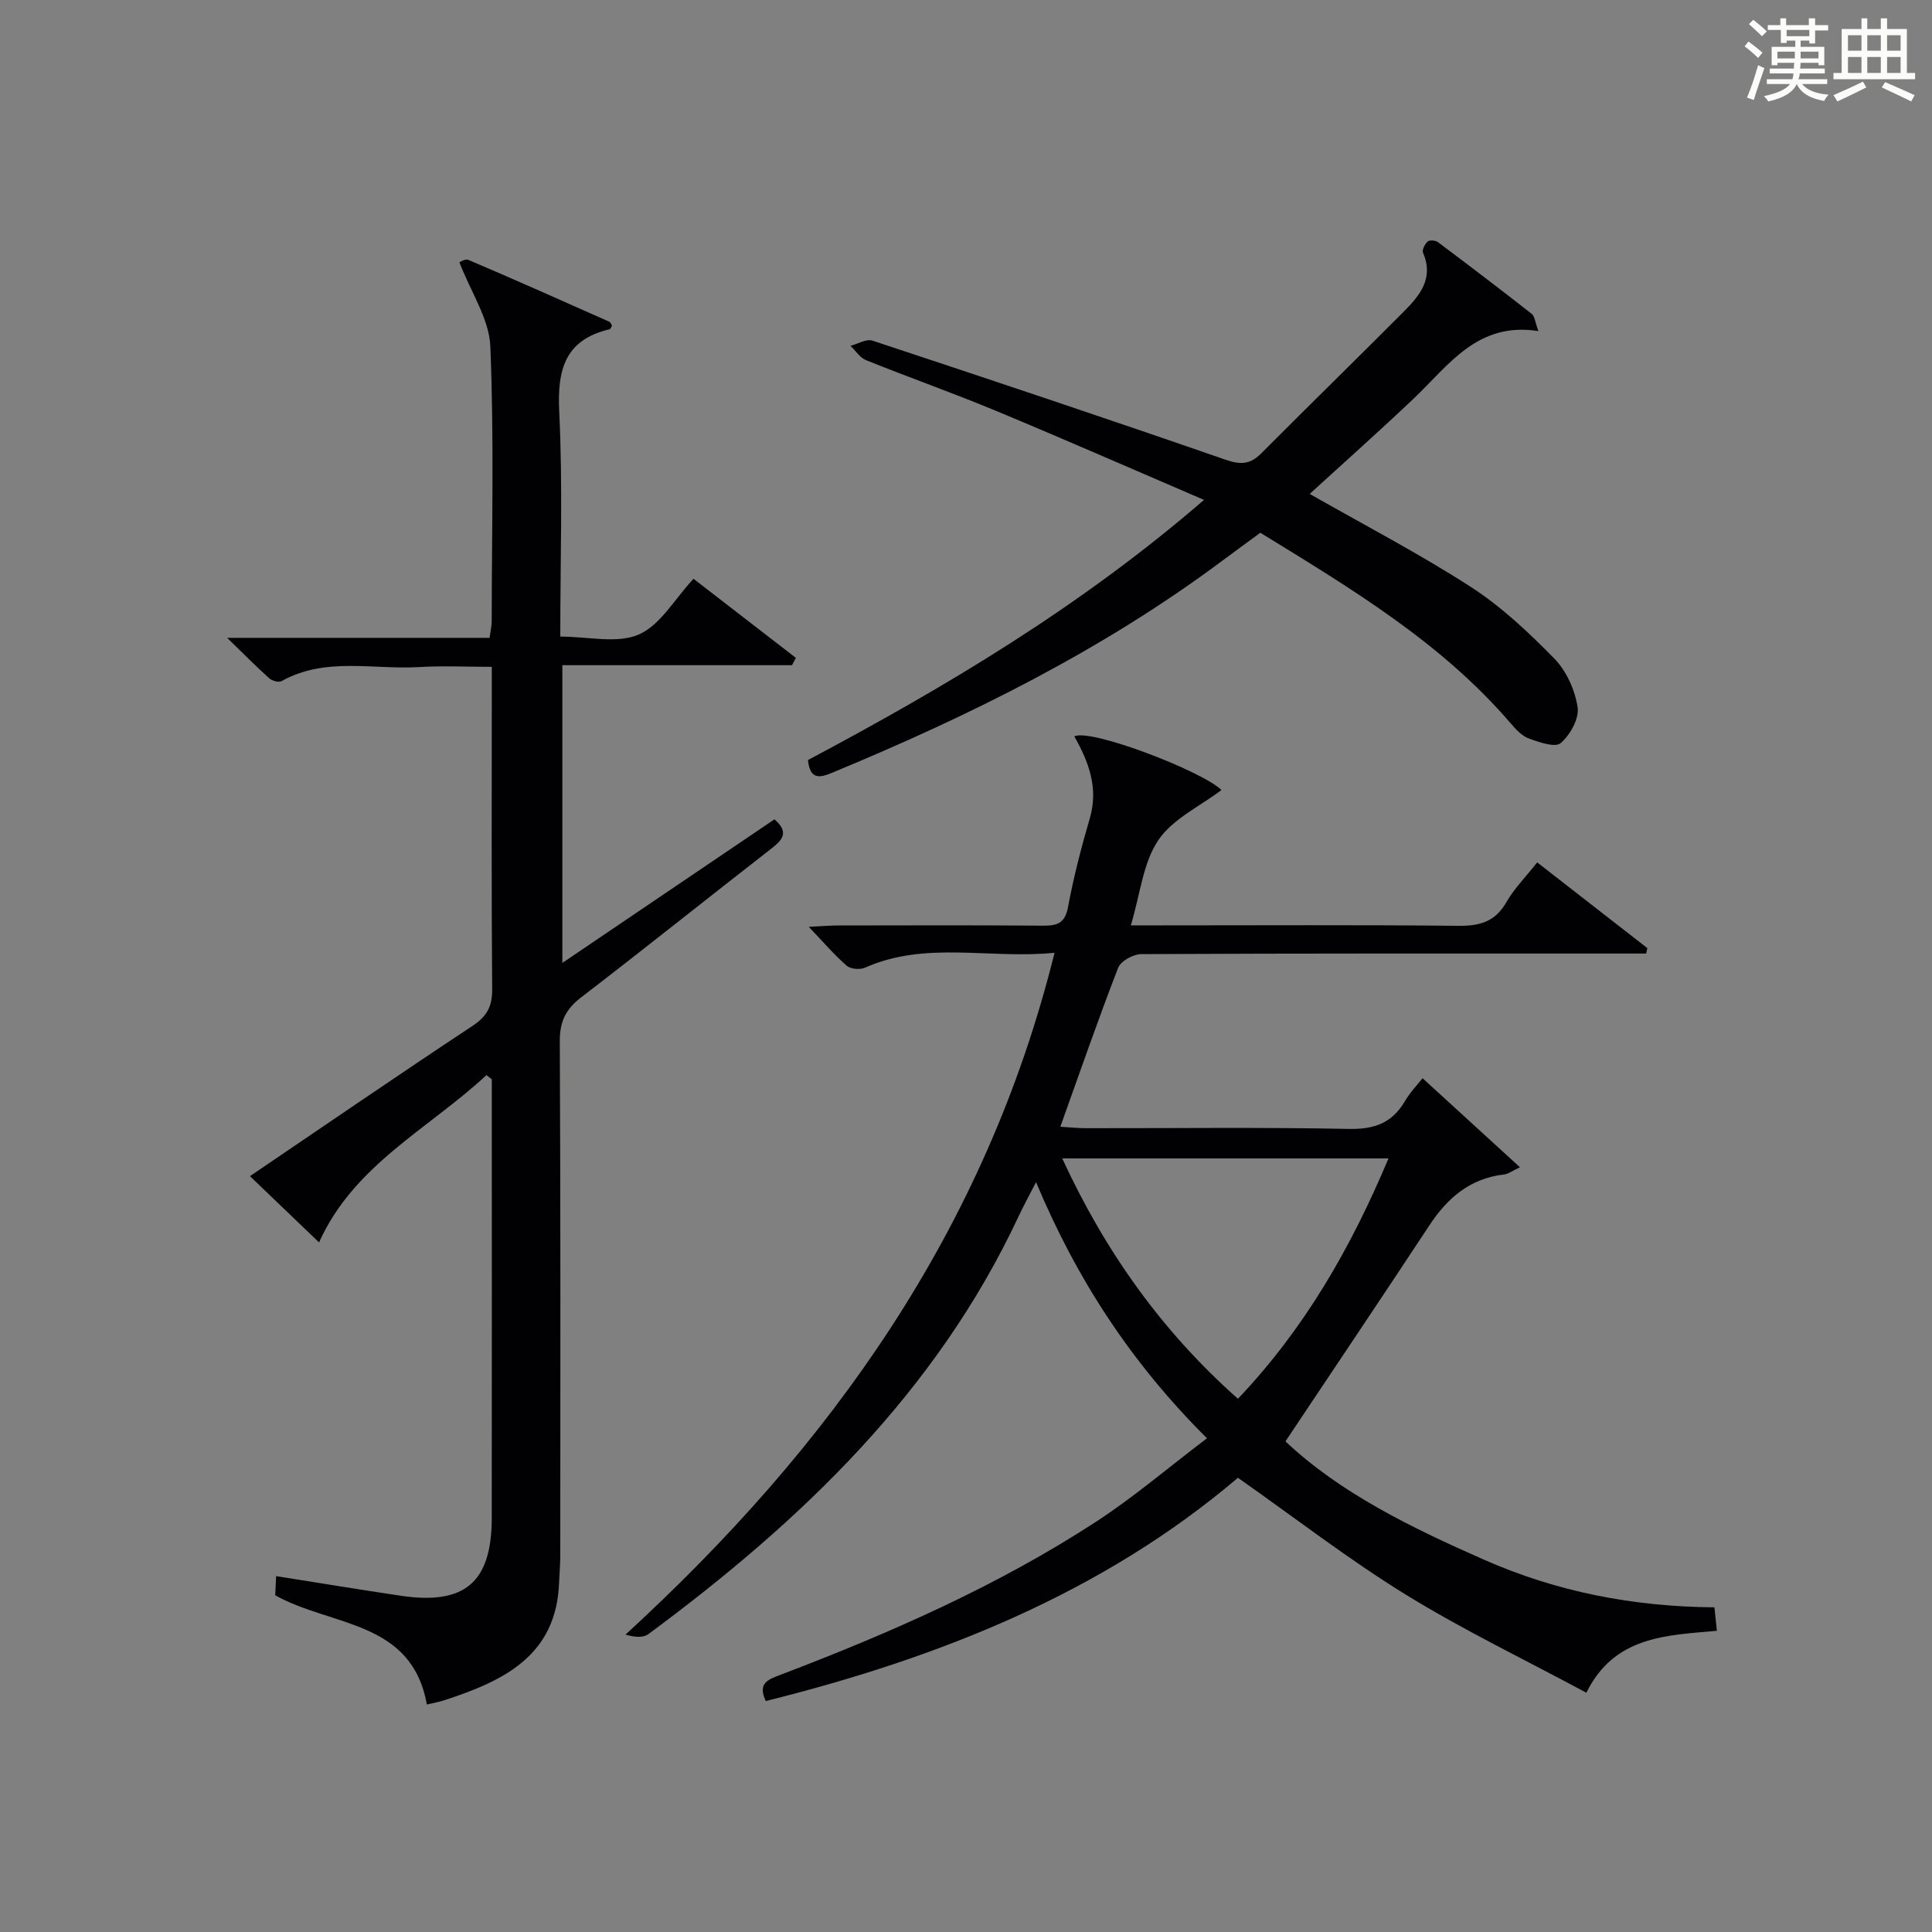
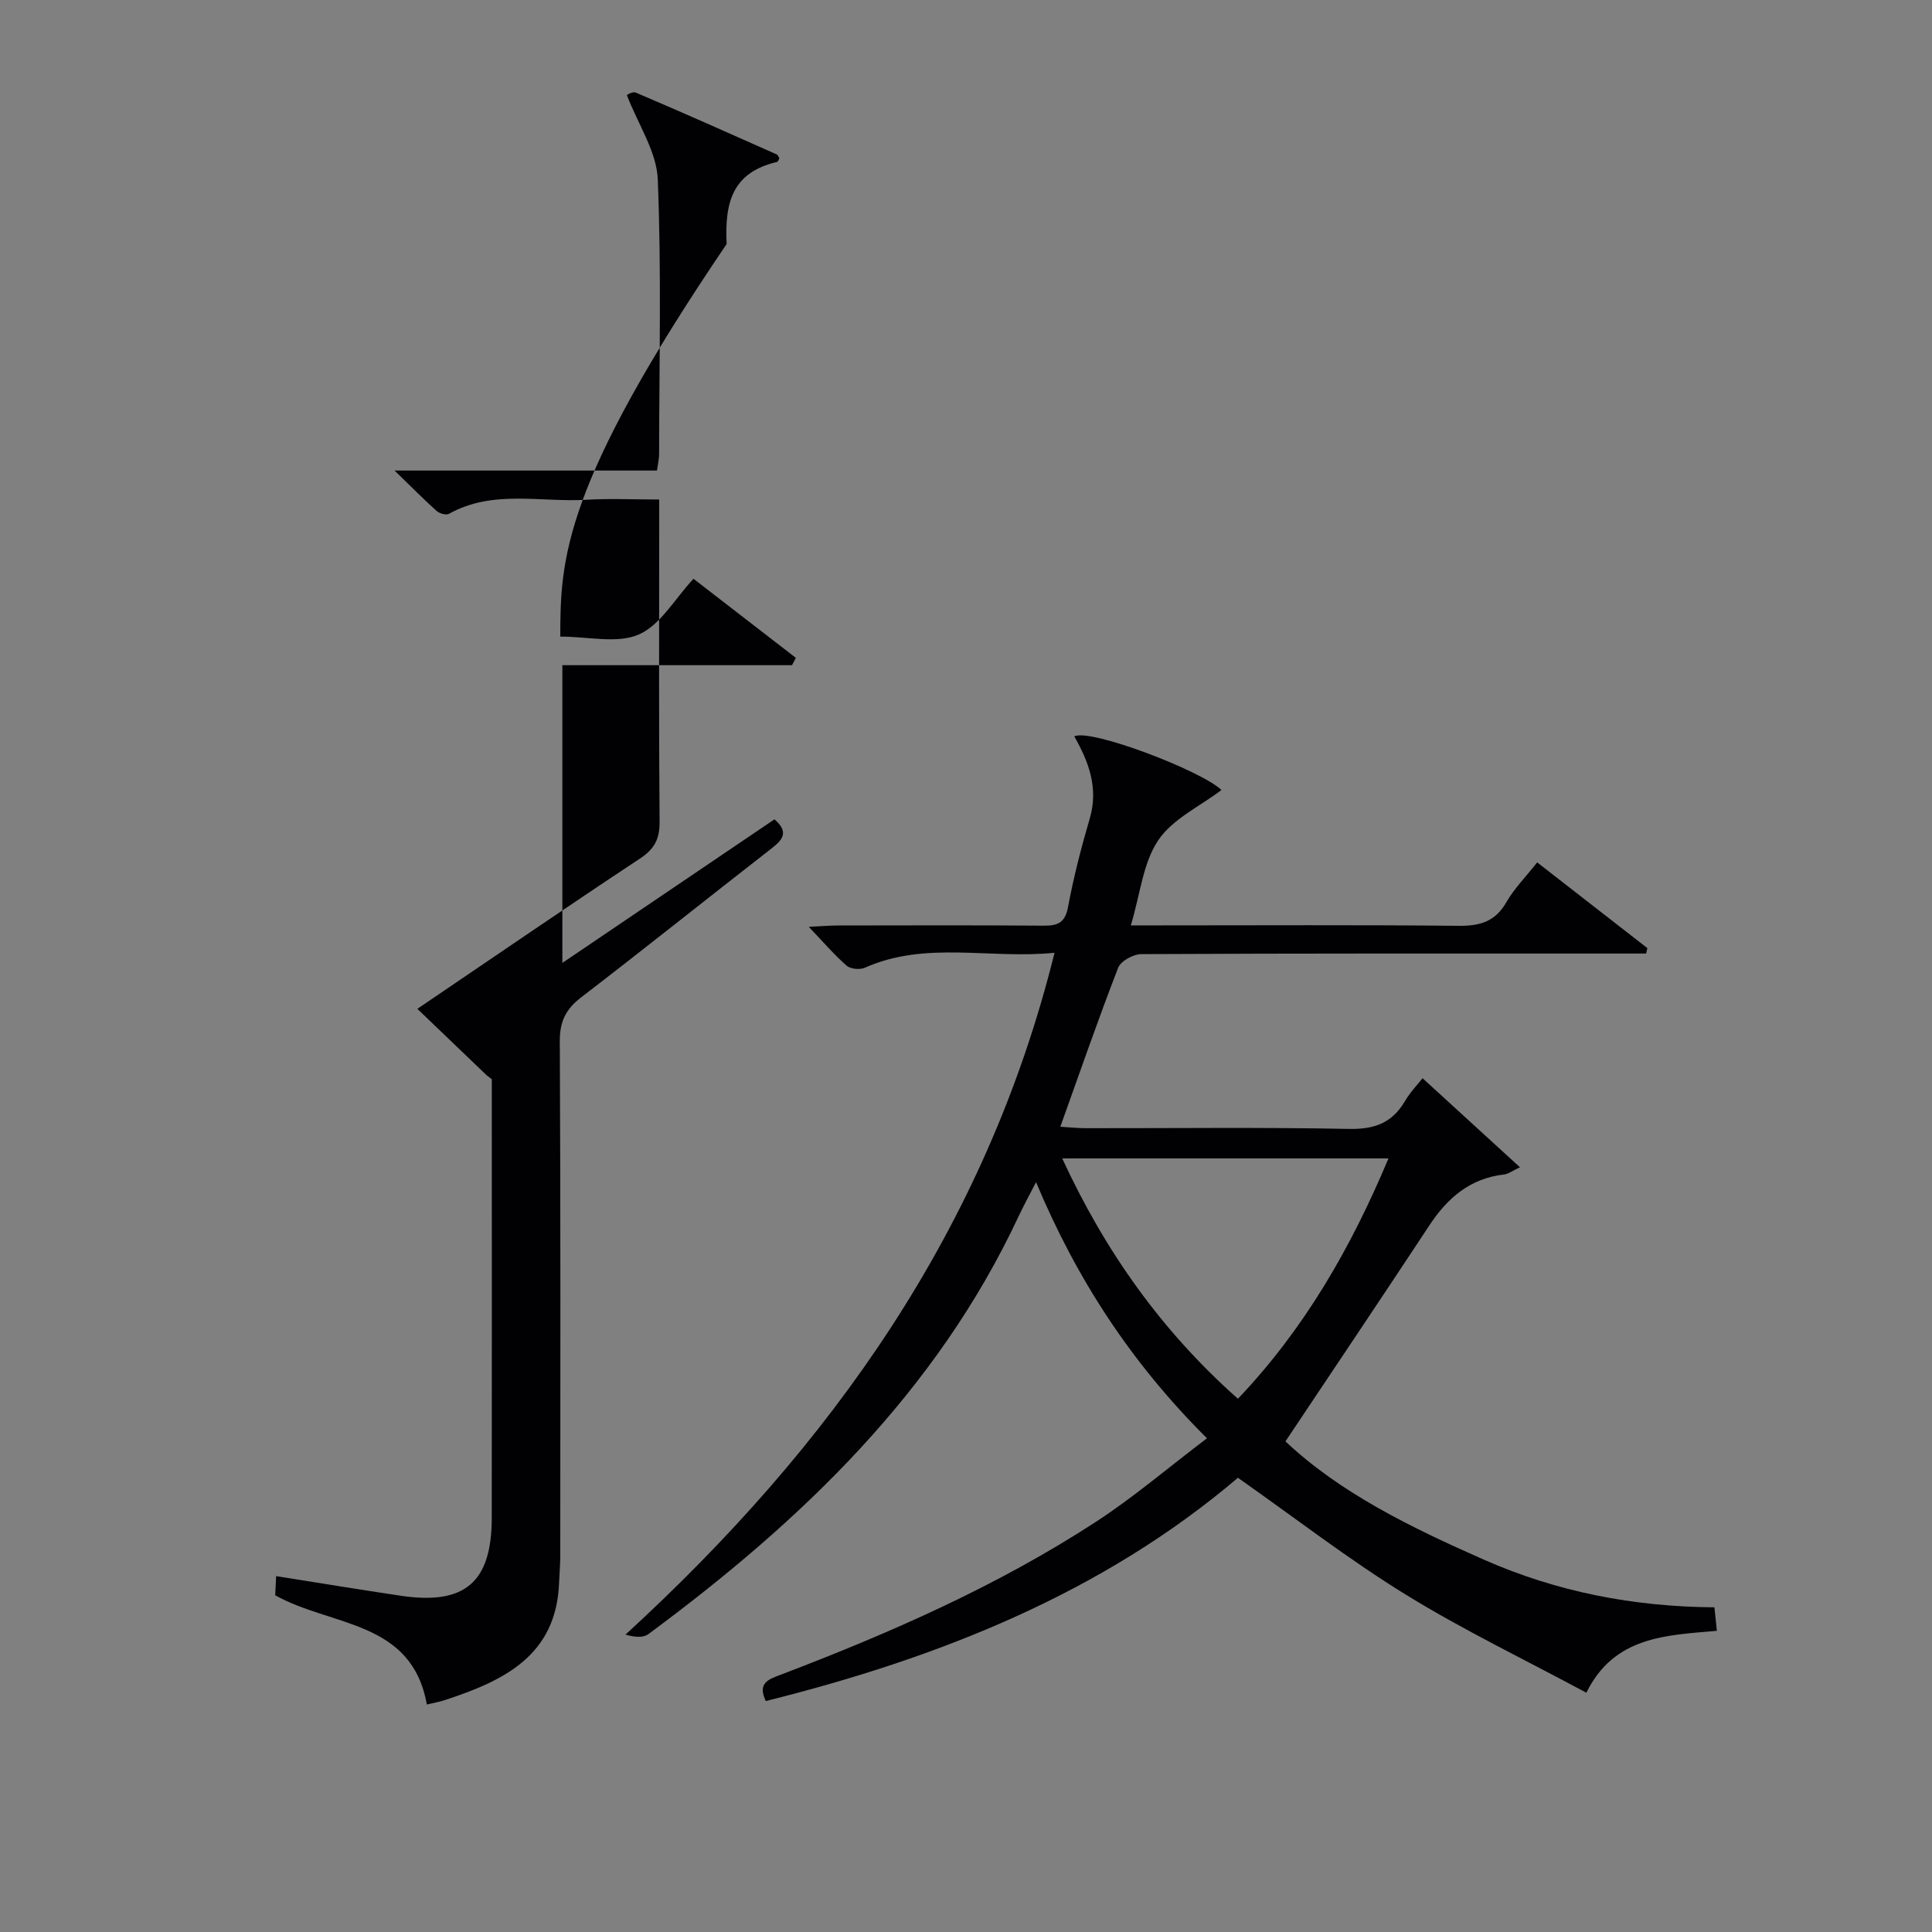
<svg xmlns="http://www.w3.org/2000/svg" version="1.1" id="漢_ZDIC_典" x="0px" y="0px" viewBox="0 0 400 400" style="enable-background:new 0 0 400 400;" xml:space="preserve">
  <rect x="0" y="0" width="400" height="400" fill="#808080" stroke="none" />
  <style type="text/css">
	.st1{fill:#010104;}
	.st0{fill:#fbfcfa;}
</style>
  <g>
-     <path class="st0" d="M361.2,9.6l0.8-1c0.9,0.7,1.9,1.4,2.9,2.3L364,12C363,11,362,10.2,361.2,9.6z M361.7,20.2   c0.9-2.1,1.6-4.3,2.3-6.7c0.4,0.2,0.8,0.4,1.3,0.6c-0.7,2.1-1.5,4.3-2.2,6.6L361.7,20.2z M362.1,5l0.9-0.9c1,0.8,2,1.6,2.8,2.4   l-1,1C363.9,6.6,363,5.8,362.1,5z M374.6,3.8h1.2v1.4h2.7v1.1h-2.7v2.7h-1.2V8.4h-1.8v1.3h4.9v3.8h-1.2v-0.5h-3.7   c0,0.4-0.1,0.9-0.1,1.2h5.1v1h-5.2c0,0.5-0.1,0.9-0.3,1.2h6v1h-5.2c1.1,1.3,2.9,2,5.5,2.2c-0.4,0.4-0.7,0.8-0.9,1.3   c-2.9-0.5-4.8-1.6-5.7-3.5H372c-0.8,1.7-2.7,2.9-5.9,3.6c-0.2-0.4-0.6-0.8-0.9-1.1c2.8-0.6,4.6-1.4,5.4-2.5h-4.8v-1h5.3   c0.1-0.3,0.2-0.7,0.2-1.2h-4.9v-1h5c0-0.4,0-0.8,0.1-1.2H368v0.5h-1.2V9.7h4.9V8.4h-1.8v0.5h-1.2V6.2H366V5.2h2.6V3.8h1.2v1.4h4.7   V3.8z M368,12.1h3.6c0-0.4,0-0.9,0-1.4H368V12.1z M369.9,7.5h4.7V6.2h-4.7V7.5z M376.5,10.7h-3.7c0,0.5,0,1,0,1.4h3.7V10.7z" />
-     <path class="st0" d="M385.3,3.8h1.3V6h2.8V3.8h1.3V6h4.1v9.1h1.7v1.3h-16.9v-1.3h1.7V6h4.1V3.8z M385.7,16.9l0.7,1.2   c-1.8,0.9-3.8,1.9-6,2.9c-0.2-0.4-0.5-0.8-0.8-1.3C381.9,18.7,383.9,17.8,385.7,16.9z M382.6,10.5h2.8V7.3h-2.8V10.5z M382.6,15.1   h2.8v-3.3h-2.8V15.1z M386.6,10.5h2.8V7.3h-2.8V10.5z M386.6,15.1h2.8v-3.3h-2.8V15.1z M390.3,17c2.1,0.9,4.1,1.8,6.1,2.7l-0.7,1.3   c-2.2-1.1-4.2-2-6.1-2.9L390.3,17z M393.5,7.3h-2.8v3.2h2.8V7.3z M390.7,15.1h2.8v-3.3h-2.8V15.1z" />
    <path class="st1" d="M158.55,352.18c-1.77-3.7,0.5-4.47,3.04-5.43c22.72-8.65,44.95-18.41,65.38-31.72c7.76-5.06,14.85-11.13,22.92-17.25   c-15.58-15.51-26.89-32.74-35.39-53.03c-1.47,2.86-2.61,4.94-3.61,7.08c-17.03,36.38-44.99,63.08-76.64,86.49   c-1.06,0.79-2.79,0.67-4.75,0.11c42.41-38.89,74.59-83.7,88.83-141.17c-13.49,1.36-26.61-2.53-39.25,3.09   c-1.04,0.46-2.98,0.29-3.78-0.41c-2.58-2.24-4.81-4.87-7.85-8.05c2.66-0.13,4.39-0.28,6.13-0.28c14.16-0.02,28.32-0.07,42.49,0.04   c2.94,0.02,4.45-0.6,5.06-3.88c1.15-6.18,2.73-12.3,4.5-18.34c1.84-6.28-0.22-11.71-3.21-16.97c3.32-1.69,26.35,7.12,30.47,11.1   c-4.43,3.37-10.12,5.98-13.1,10.42c-3.15,4.7-3.72,11.13-5.66,17.61c2.34,0,4.1,0,5.87,0c20.66,0,41.32-0.12,61.98,0.09   c4.41,0.04,7.59-0.85,9.89-4.88c1.63-2.84,4.02-5.24,6.39-8.25c7.75,6.03,15.28,11.89,22.81,17.75c-0.09,0.37-0.18,0.75-0.26,1.12   c-1.36,0-2.71,0-4.07,0c-33.49,0-66.98-0.05-100.47,0.12c-1.65,0.01-4.23,1.44-4.77,2.83c-4.14,10.67-7.88,21.49-11.97,32.91   c1.84,0.11,3.56,0.3,5.29,0.3c18.16,0.02,36.33-0.21,54.48,0.15c5.25,0.1,8.9-1.22,11.55-5.71c1.17-1.98,2.82-3.68,3.68-4.78   c6.62,6.06,13.18,12.05,20.16,18.43c-1.59,0.74-2.4,1.39-3.27,1.49c-7.04,0.8-11.73,4.84-15.49,10.55   c-9.77,14.82-19.68,29.56-29.79,44.71c11.3,10.68,26,17.84,41.1,24.5c15.14,6.67,30.93,9.73,47.71,9.86   c0.18,1.73,0.33,3.13,0.51,4.86c-10.55,0.94-21.26,1.12-27.02,12.82c-12.64-6.8-25.4-12.93-37.39-20.31   c-11.83-7.29-22.88-15.85-34.75-24.19C228.37,329.71,194.7,343.17,158.55,352.18z M287.47,239.84c-22.87,0-44.99,0-67.55,0   c8.9,19.27,20.59,35.75,36.38,49.76C270,275.19,279.62,258.54,287.47,239.84z" />
-     <path class="st1" d="M116,131.8c5.85,0,11.8,1.51,16.25-0.43c4.46-1.94,7.41-7.33,11.33-11.54c7.08,5.47,14.14,10.92,21.19,16.37   c-0.26,0.51-0.53,1.01-0.79,1.52c-15.71,0-31.42,0-47.55,0c0,20.57,0,40.63,0,61.64c14.83-10.04,29.41-19.91,43.92-29.73   c3.07,2.68,1.68,4.25-0.67,6.08c-13.14,10.21-26.13,20.63-39.33,30.76c-3.2,2.45-4.48,5.01-4.45,9.14   c0.18,35.48,0.11,70.97,0.1,106.46c0,1.83-0.17,3.65-0.24,5.48C115.24,342.85,104.24,348,92.06,352c-1.1,0.36-2.25,0.56-3.69,0.9   c-3.1-17.49-19.77-16.11-31.39-22.61c0.05-1.11,0.12-2.55,0.19-3.97c8.77,1.39,17.27,2.79,25.79,4.06   c13.25,1.98,18.83-2.75,18.85-16.04c0.04-28.99,0.01-57.98,0.01-86.96c0-1.31,0-2.62,0-3.93c-0.37-0.29-0.73-0.57-1.1-0.86   c-12.03,11.16-27.53,18.66-34.66,34.64c-4.77-4.57-9.39-9.01-14.31-13.72c15.54-10.53,30.72-20.96,46.08-31.11   c3.02-1.99,4.1-4.06,4.07-7.64c-0.17-20.32-0.08-40.65-0.08-60.97c0-1.64,0-3.29,0-5.73c-5.25,0-10.18-0.24-15.08,0.05   c-9.51,0.57-19.37-2.16-28.45,2.91c-0.58,0.33-1.97-0.07-2.56-0.6c-2.7-2.42-5.24-5-8.7-8.36c18.77,0,36.45,0,54.33,0   c0.2-1.49,0.44-2.43,0.44-3.38c0.02-18.99,0.5-38-0.28-56.96c-0.23-5.66-4-11.18-6.39-17.37c-0.18,0.06,1.11-0.85,1.87-0.53   c9.76,4.15,19.45,8.48,29.15,12.79c0.25,0.11,0.37,0.53,0.56,0.81c-0.17,0.26-0.29,0.7-0.51,0.75c-9.21,2.18-10.84,8.31-10.42,17   C116.53,100.47,116,115.81,116,131.8z" />
-     <path class="st1" d="M249.28,103.5c-14.98-6.43-28.94-12.57-43.03-18.42c-8.89-3.7-17.99-6.91-26.92-10.5c-1.28-0.51-2.18-1.96-3.25-2.98   c1.53-0.39,3.29-1.49,4.54-1.08c24.4,8.07,48.77,16.21,73.05,24.64c3.17,1.1,5.16,1.02,7.46-1.3c9.75-9.79,19.64-19.44,29.39-29.23   c3.34-3.35,6.42-6.91,4.1-12.3c-0.24-0.57,0.37-1.8,0.95-2.32c0.38-0.35,1.62-0.26,2.12,0.11c6.53,4.89,13.02,9.83,19.43,14.86   c0.63,0.49,0.69,1.7,1.39,3.57c-12.6-2-18.52,7.03-25.78,13.93c-7.09,6.74-14.42,13.24-21.57,19.78   c11.22,6.4,22.6,12.32,33.32,19.23c6.36,4.1,12.03,9.45,17.35,14.89c2.5,2.56,4.27,6.52,4.8,10.07c0.35,2.34-1.56,5.73-3.52,7.41   c-1.13,0.97-4.48-0.19-6.62-0.98c-1.46-0.54-2.7-1.95-3.78-3.19c-14.35-16.7-32.93-27.81-51.77-39.39   c-2.6,1.91-5.24,3.83-7.87,5.79c-24.83,18.53-52.35,32.13-80.84,43.92c-2.45,1.01-4.53,1.51-4.95-2.65   C195.73,142.24,223.55,125.73,249.28,103.5z" />
+     <path class="st1" d="M116,131.8c5.85,0,11.8,1.51,16.25-0.43c4.46-1.94,7.41-7.33,11.33-11.54c7.08,5.47,14.14,10.92,21.19,16.37   c-0.26,0.51-0.53,1.01-0.79,1.52c-15.71,0-31.42,0-47.55,0c0,20.57,0,40.63,0,61.64c14.83-10.04,29.41-19.91,43.92-29.73   c3.07,2.68,1.68,4.25-0.67,6.08c-13.14,10.21-26.13,20.63-39.33,30.76c-3.2,2.45-4.48,5.01-4.45,9.14   c0.18,35.48,0.11,70.97,0.1,106.46c0,1.83-0.17,3.65-0.24,5.48C115.24,342.85,104.24,348,92.06,352c-1.1,0.36-2.25,0.56-3.69,0.9   c-3.1-17.49-19.77-16.11-31.39-22.61c0.05-1.11,0.12-2.55,0.19-3.97c8.77,1.39,17.27,2.79,25.79,4.06   c13.25,1.98,18.83-2.75,18.85-16.04c0.04-28.99,0.01-57.98,0.01-86.96c0-1.31,0-2.62,0-3.93c-0.37-0.29-0.73-0.57-1.1-0.86   c-4.77-4.57-9.39-9.01-14.31-13.72c15.54-10.53,30.72-20.96,46.08-31.11   c3.02-1.99,4.1-4.06,4.07-7.64c-0.17-20.32-0.08-40.65-0.08-60.97c0-1.64,0-3.29,0-5.73c-5.25,0-10.18-0.24-15.08,0.05   c-9.51,0.57-19.37-2.16-28.45,2.91c-0.58,0.33-1.97-0.07-2.56-0.6c-2.7-2.42-5.24-5-8.7-8.36c18.77,0,36.45,0,54.33,0   c0.2-1.49,0.44-2.43,0.44-3.38c0.02-18.99,0.5-38-0.28-56.96c-0.23-5.66-4-11.18-6.39-17.37c-0.18,0.06,1.11-0.85,1.87-0.53   c9.76,4.15,19.45,8.48,29.15,12.79c0.25,0.11,0.37,0.53,0.56,0.81c-0.17,0.26-0.29,0.7-0.51,0.75c-9.21,2.18-10.84,8.31-10.42,17   C116.53,100.47,116,115.81,116,131.8z" />
  </g>
</svg>